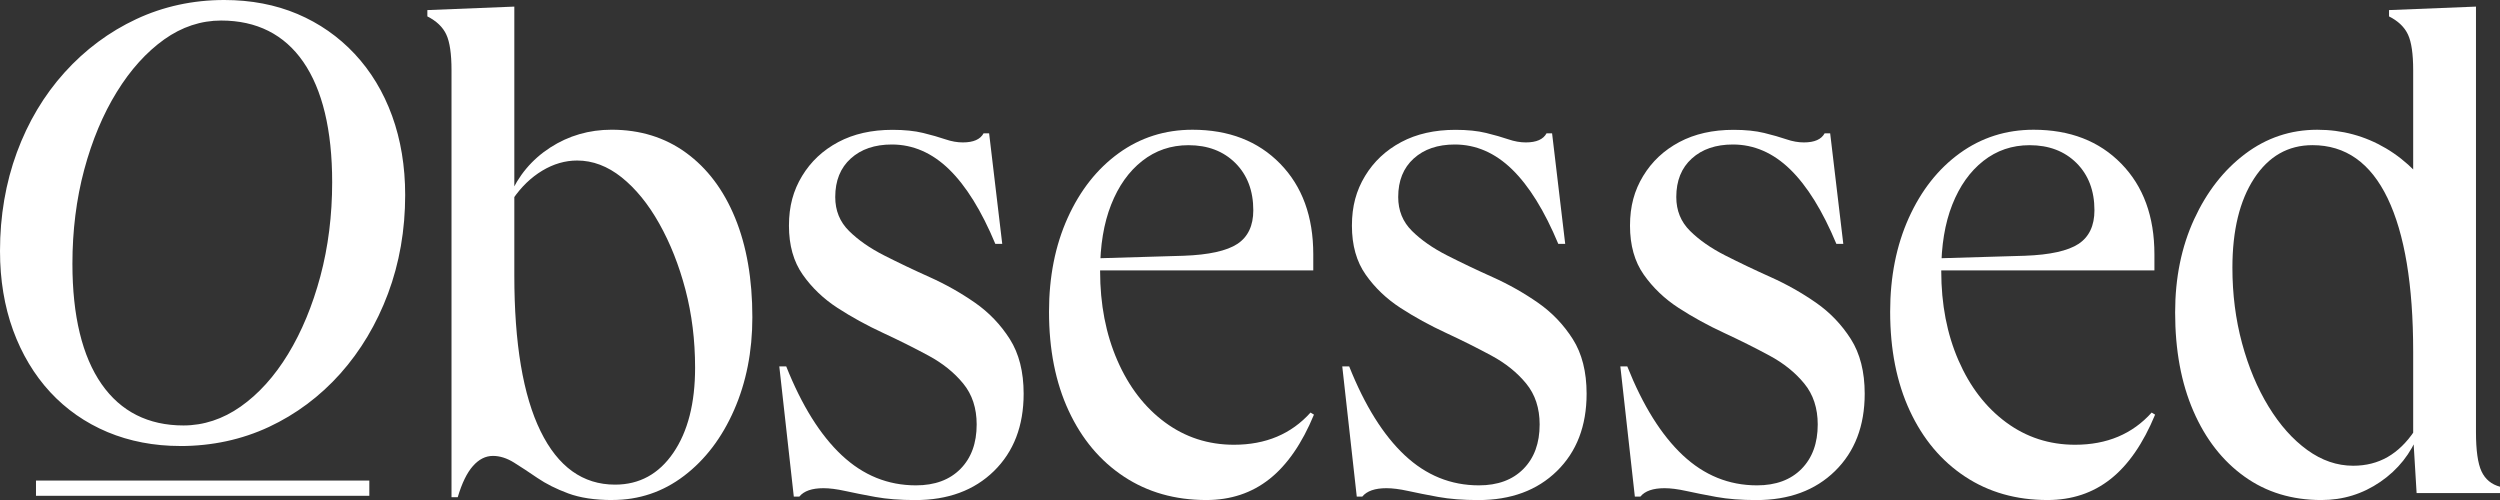
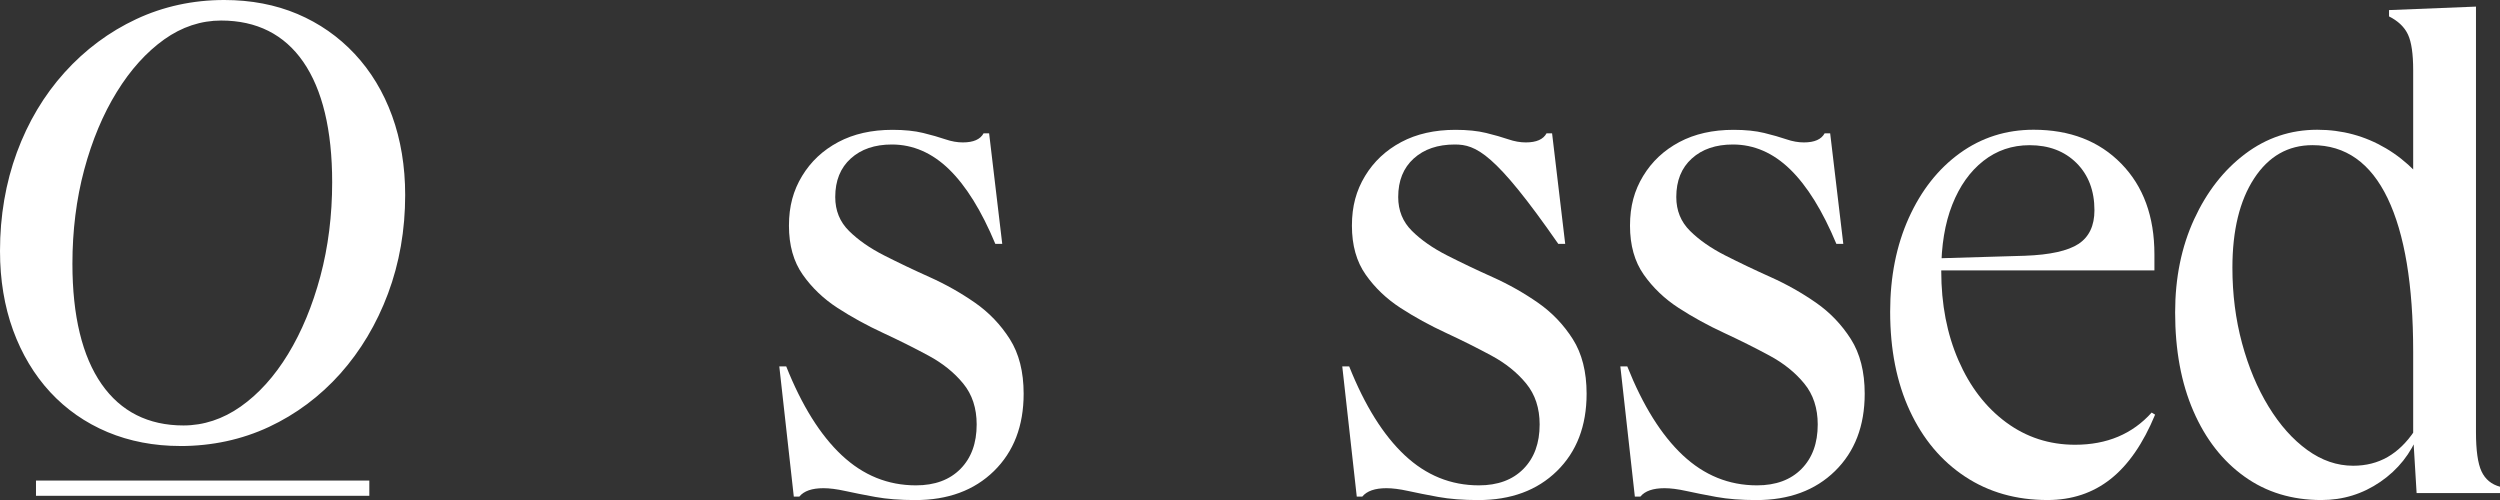
<svg xmlns="http://www.w3.org/2000/svg" width="210" height="42" viewBox="0 0 210 42" fill="none">
  <rect x="0" y="0" width="210" height="42" fill="#333333" stroke="none" />
  <g clip-path="url(#clip0_616_2811)">
-     <path d="M51.433 42.003C49.963 42.003 48.727 41.816 47.725 41.444C46.72 41.071 45.862 40.639 45.145 40.15C44.428 39.66 43.772 39.228 43.174 38.855C42.576 38.483 41.985 38.296 41.405 38.296C40.785 38.296 40.226 38.581 39.725 39.148C39.221 39.718 38.799 40.588 38.45 41.765H37.927V5.902C37.927 4.532 37.783 3.53 37.491 2.905C37.203 2.28 36.67 1.768 35.898 1.377V0.847L43.203 0.555V23.13C43.203 28.854 43.938 33.215 45.404 36.213C46.871 39.21 48.957 40.709 51.664 40.709C53.71 40.709 55.343 39.817 56.561 38.033C57.779 36.249 58.388 33.87 58.388 30.89C58.388 28.577 58.117 26.394 57.577 24.333C57.036 22.275 56.301 20.425 55.375 18.777C54.449 17.128 53.393 15.838 52.215 14.895C51.037 13.955 49.79 13.484 48.478 13.484C47.473 13.484 46.496 13.769 45.552 14.335C44.604 14.906 43.783 15.699 43.087 16.715L42.799 16.481C43.534 14.756 44.673 13.396 46.219 12.394C47.765 11.396 49.484 10.896 51.375 10.896C53.772 10.896 55.858 11.543 57.635 12.837C59.411 14.131 60.784 15.951 61.75 18.305C62.715 20.655 63.198 23.441 63.198 26.654C63.198 29.516 62.687 32.111 61.663 34.444C60.64 36.776 59.238 38.618 57.462 39.97C55.685 41.323 53.674 41.999 51.433 41.999V42.003Z" fill="white" />
    <path d="M66.041 30.773C67.353 34.067 68.909 36.556 70.708 38.241C72.506 39.926 74.581 40.77 76.938 40.77C78.524 40.77 79.767 40.31 80.678 39.389C81.587 38.468 82.04 37.225 82.04 35.657C82.04 34.286 81.666 33.138 80.909 32.217C80.156 31.296 79.179 30.51 77.983 29.867C76.783 29.22 75.511 28.584 74.156 27.955C72.805 27.33 71.536 26.632 70.358 25.868C69.18 25.104 68.203 24.172 67.432 23.075C66.657 21.978 66.272 20.604 66.272 18.959C66.272 17.314 66.639 16.002 67.374 14.785C68.109 13.571 69.122 12.621 70.416 11.933C71.709 11.246 73.226 10.906 74.967 10.906C75.972 10.906 76.83 10.994 77.547 11.169C78.26 11.345 78.88 11.52 79.403 11.7C79.925 11.879 80.415 11.963 80.88 11.963C81.77 11.963 82.347 11.707 82.621 11.199H83.086L84.188 20.487H83.608C82.448 17.705 81.154 15.618 79.724 14.225C78.293 12.836 76.689 12.138 74.913 12.138C73.482 12.138 72.333 12.529 71.464 13.315C70.596 14.101 70.16 15.176 70.16 16.55C70.16 17.687 70.545 18.637 71.32 19.401C72.091 20.165 73.079 20.852 74.275 21.459C75.471 22.066 76.747 22.677 78.102 23.283C79.453 23.89 80.718 24.607 81.9 25.429C83.078 26.251 84.055 27.271 84.826 28.485C85.597 29.702 85.986 31.23 85.986 33.072C85.986 35.777 85.154 37.941 83.493 39.568C81.832 41.194 79.63 42.006 76.884 42.006C75.608 42.006 74.488 41.918 73.522 41.743C72.556 41.567 71.717 41.399 70.999 41.242C70.282 41.085 69.677 41.008 69.172 41.008C68.207 41.008 67.529 41.242 67.144 41.714H66.679L65.461 30.777H66.041V30.773Z" fill="white" />
-     <path d="M101.331 42.002C98.704 42.002 96.394 41.347 94.405 40.032C92.416 38.719 90.87 36.877 89.768 34.505C88.665 32.132 88.117 29.362 88.117 26.185C88.117 23.246 88.64 20.618 89.681 18.308C90.726 15.994 92.153 14.185 93.969 12.869C95.785 11.556 97.854 10.898 100.171 10.898C103.223 10.898 105.677 11.849 107.533 13.75C109.389 15.65 110.315 18.187 110.315 21.364V22.716H91.479V21.718L99.421 21.484C101.547 21.408 103.054 21.071 103.944 20.486C104.83 19.898 105.277 18.959 105.277 17.665C105.277 16.02 104.772 14.696 103.771 13.695C102.765 12.697 101.454 12.196 99.829 12.196C98.358 12.196 97.065 12.638 95.944 13.519C94.823 14.4 93.955 15.625 93.335 17.193C92.715 18.761 92.409 20.622 92.409 22.778C92.409 25.564 92.892 28.06 93.858 30.276C94.823 32.491 96.157 34.223 97.857 35.477C99.558 36.731 101.49 37.359 103.652 37.359C106.318 37.359 108.462 36.46 110.084 34.655L110.372 34.83C109.367 37.261 108.12 39.063 106.632 40.24C105.144 41.417 103.378 42.002 101.328 42.002H101.331Z" fill="white" />
-     <path d="M113.33 30.773C114.642 34.067 116.199 36.556 117.997 38.241C119.795 39.926 121.87 40.77 124.227 40.77C125.813 40.77 127.056 40.31 127.967 39.389C128.876 38.468 129.33 37.225 129.33 35.657C129.33 34.286 128.955 33.138 128.198 32.217C127.445 31.296 126.468 30.51 125.272 29.867C124.072 29.22 122.8 28.584 121.445 27.955C120.094 27.33 118.825 26.632 117.647 25.868C116.469 25.104 115.492 24.172 114.721 23.075C113.946 21.978 113.561 20.604 113.561 18.959C113.561 17.314 113.928 16.002 114.663 14.785C115.399 13.571 116.411 12.621 117.705 11.933C118.998 11.246 120.516 10.906 122.256 10.906C123.261 10.906 124.119 10.994 124.836 11.169C125.55 11.345 126.169 11.52 126.692 11.7C127.214 11.879 127.704 11.963 128.169 11.963C129.059 11.963 129.636 11.707 129.91 11.199H130.375L131.477 20.487H130.897C129.737 17.705 128.443 15.618 127.013 14.225C125.582 12.836 123.978 12.138 122.202 12.138C120.771 12.138 119.622 12.529 118.753 13.315C117.885 14.101 117.449 15.176 117.449 16.55C117.449 17.687 117.835 18.637 118.609 19.401C119.38 20.165 120.368 20.852 121.564 21.459C122.76 22.066 124.036 22.677 125.391 23.283C126.742 23.89 128.007 24.607 129.189 25.429C130.367 26.251 131.344 27.271 132.115 28.485C132.886 29.702 133.275 31.23 133.275 33.072C133.275 35.777 132.443 37.941 130.782 39.568C129.121 41.194 126.919 42.006 124.173 42.006C122.897 42.006 121.777 41.918 120.811 41.743C119.845 41.567 119.006 41.399 118.289 41.242C117.571 41.085 116.966 41.008 116.462 41.008C115.496 41.008 114.818 41.242 114.433 41.714H113.968L112.75 30.777H113.33V30.773Z" fill="white" />
+     <path d="M113.33 30.773C114.642 34.067 116.199 36.556 117.997 38.241C119.795 39.926 121.87 40.77 124.227 40.77C125.813 40.77 127.056 40.31 127.967 39.389C128.876 38.468 129.33 37.225 129.33 35.657C129.33 34.286 128.955 33.138 128.198 32.217C127.445 31.296 126.468 30.51 125.272 29.867C124.072 29.22 122.8 28.584 121.445 27.955C120.094 27.33 118.825 26.632 117.647 25.868C116.469 25.104 115.492 24.172 114.721 23.075C113.946 21.978 113.561 20.604 113.561 18.959C113.561 17.314 113.928 16.002 114.663 14.785C115.399 13.571 116.411 12.621 117.705 11.933C118.998 11.246 120.516 10.906 122.256 10.906C123.261 10.906 124.119 10.994 124.836 11.169C125.55 11.345 126.169 11.52 126.692 11.7C127.214 11.879 127.704 11.963 128.169 11.963C129.059 11.963 129.636 11.707 129.91 11.199H130.375L131.477 20.487H130.897C125.582 12.836 123.978 12.138 122.202 12.138C120.771 12.138 119.622 12.529 118.753 13.315C117.885 14.101 117.449 15.176 117.449 16.55C117.449 17.687 117.835 18.637 118.609 19.401C119.38 20.165 120.368 20.852 121.564 21.459C122.76 22.066 124.036 22.677 125.391 23.283C126.742 23.89 128.007 24.607 129.189 25.429C130.367 26.251 131.344 27.271 132.115 28.485C132.886 29.702 133.275 31.23 133.275 33.072C133.275 35.777 132.443 37.941 130.782 39.568C129.121 41.194 126.919 42.006 124.173 42.006C122.897 42.006 121.777 41.918 120.811 41.743C119.845 41.567 119.006 41.399 118.289 41.242C117.571 41.085 116.966 41.008 116.462 41.008C115.496 41.008 114.818 41.242 114.433 41.714H113.968L112.75 30.777H113.33V30.773Z" fill="white" />
    <path d="M136.69 30.773C138.001 34.067 139.558 36.556 141.356 38.241C143.154 39.926 145.23 40.77 147.586 40.77C149.172 40.77 150.415 40.31 151.327 39.389C152.235 38.468 152.689 37.225 152.689 35.657C152.689 34.286 152.314 33.138 151.557 32.217C150.804 31.296 149.828 30.51 148.631 29.867C147.432 29.22 146.159 28.584 144.805 27.955C143.453 27.33 142.185 26.632 141.007 25.868C139.828 25.104 138.852 24.172 138.08 23.075C137.306 21.978 136.92 20.604 136.92 18.959C136.92 17.314 137.288 16.002 138.023 14.785C138.758 13.571 139.771 12.621 141.064 11.933C142.358 11.246 143.875 10.906 145.615 10.906C146.621 10.906 147.478 10.994 148.195 11.169C148.909 11.345 149.529 11.52 150.051 11.7C150.574 11.879 151.064 11.963 151.529 11.963C152.419 11.963 152.995 11.707 153.269 11.199H153.734L154.837 20.487H154.256C153.096 17.705 151.803 15.618 150.372 14.225C148.941 12.836 147.338 12.138 145.561 12.138C144.131 12.138 142.981 12.529 142.113 13.315C141.244 14.101 140.808 15.176 140.808 16.55C140.808 17.687 141.194 18.637 141.969 19.401C142.74 20.165 143.727 20.852 144.923 21.459C146.12 22.066 147.395 22.677 148.75 23.283C150.102 23.89 151.367 24.607 152.548 25.429C153.727 26.251 154.703 27.271 155.474 28.485C156.246 29.702 156.635 31.23 156.635 33.072C156.635 35.777 155.802 37.941 154.141 39.568C152.48 41.194 150.278 42.006 147.532 42.006C146.257 42.006 145.136 41.918 144.17 41.743C143.205 41.567 142.365 41.399 141.648 41.242C140.931 41.085 140.325 41.008 139.821 41.008C138.855 41.008 138.178 41.242 137.792 41.714H137.327L136.109 30.777H136.69V30.773Z" fill="white" />
    <path d="M171.987 42.002C169.36 42.002 167.051 41.347 165.062 40.032C163.072 38.719 161.527 36.877 160.424 34.505C159.321 32.132 158.773 29.362 158.773 26.185C158.773 23.246 159.296 20.618 160.337 18.308C161.382 15.994 162.809 14.185 164.625 12.869C166.442 11.556 168.51 10.898 170.827 10.898C173.879 10.898 176.333 11.849 178.189 13.75C180.045 15.65 180.971 18.187 180.971 21.364V22.716H162.135V21.718L170.078 21.484C172.204 21.408 173.71 21.071 174.6 20.486C175.486 19.898 175.933 18.959 175.933 17.665C175.933 16.02 175.429 14.696 174.427 13.695C173.422 12.697 172.11 12.196 170.485 12.196C169.015 12.196 167.721 12.638 166.6 13.519C165.48 14.4 164.611 15.625 163.991 17.193C163.371 18.761 163.065 20.622 163.065 22.778C163.065 25.564 163.548 28.06 164.514 30.276C165.48 32.491 166.813 34.223 168.514 35.477C170.214 36.731 172.146 37.359 174.308 37.359C176.975 37.359 179.119 36.46 180.74 34.655L181.029 34.83C180.023 37.261 178.776 39.063 177.288 40.24C175.8 41.417 174.034 42.002 171.984 42.002H171.987Z" fill="white" />
    <path d="M194.995 42.003C192.523 42.003 190.368 41.348 188.534 40.032C186.7 38.72 185.269 36.889 184.246 34.535C183.223 32.181 182.711 29.421 182.711 26.244C182.711 23.346 183.241 20.739 184.304 18.426C185.367 16.112 186.797 14.28 188.592 12.928C190.386 11.576 192.408 10.899 194.649 10.899C196.736 10.899 198.656 11.418 200.415 12.457C202.173 13.495 203.69 15.034 204.966 17.073L202.707 29.538C202.707 23.934 201.99 19.639 200.563 16.66C199.132 13.681 197.028 12.193 194.246 12.193C192.199 12.193 190.567 13.125 189.349 14.986C188.131 16.847 187.522 19.347 187.522 22.483C187.522 24.717 187.792 26.833 188.332 28.832C188.873 30.832 189.615 32.605 190.563 34.155C191.511 35.705 192.592 36.918 193.81 37.799C195.028 38.68 196.31 39.122 197.665 39.122C198.746 39.122 199.712 38.877 200.563 38.388C201.413 37.898 202.166 37.163 202.822 36.183L203.168 36.417C202.512 38.102 201.438 39.455 199.95 40.475C198.462 41.495 196.811 42.003 194.995 42.003ZM202.995 41.414L202.707 36.651V5.902C202.707 4.532 202.563 3.53 202.271 2.905C201.982 2.28 201.449 1.768 200.678 1.377V0.847L207.982 0.555V36.3C207.982 37.828 208.137 38.929 208.447 39.594C208.757 40.259 209.276 40.691 210.011 40.888V41.418H202.999L202.995 41.414Z" fill="white" />
    <path d="M31.023 40.367H3.023V41.647H31.023V40.367Z" fill="white" />
    <path d="M15.149 37.193C12.969 37.193 10.965 36.809 9.134 36.041C7.307 35.273 5.733 34.177 4.414 32.751C3.095 31.326 2.075 29.622 1.354 27.641C0.634 25.66 0.273 23.478 0.273 21.087C0.273 18.163 0.738 15.436 1.672 12.903C2.601 10.37 3.92 8.158 5.628 6.268C7.333 4.378 9.311 2.905 11.563 1.853C13.812 0.8 16.241 0.273 18.842 0.273C21.058 0.273 23.069 0.657 24.882 1.425C26.691 2.192 28.265 3.289 29.602 4.715C30.939 6.14 31.966 7.844 32.687 9.825C33.407 11.806 33.768 13.988 33.768 16.379C33.768 19.303 33.292 22.034 32.344 24.563C31.397 27.096 30.078 29.308 28.388 31.198C26.701 33.087 24.73 34.561 22.482 35.613C20.23 36.666 17.786 37.193 15.149 37.193ZM15.412 36.016C17.17 36.016 18.82 35.471 20.37 34.382C21.916 33.296 23.271 31.797 24.431 29.889C25.591 27.981 26.507 25.78 27.173 23.28C27.84 20.784 28.175 18.126 28.175 15.308C28.175 10.848 27.35 7.427 25.696 5.036C24.042 2.646 21.671 1.45 18.576 1.45C16.817 1.45 15.174 1.995 13.642 3.081C12.114 4.17 10.76 5.669 9.581 7.577C8.403 9.485 7.48 11.689 6.814 14.186C6.147 16.682 5.812 19.34 5.812 22.158C5.812 26.618 6.648 30.043 8.316 32.43C9.985 34.82 12.352 36.016 15.412 36.016Z" fill="white" />
    <path d="M15.145 37.464C12.94 37.464 10.883 37.069 9.03 36.294C7.175 35.515 5.557 34.386 4.216 32.938C2.879 31.491 1.831 29.74 1.099 27.737C0.371 25.737 0 23.5 0 21.088C0 18.145 0.476 15.356 1.416 12.805C2.357 10.25 3.704 7.991 5.427 6.083C7.149 4.174 9.174 2.668 11.448 1.605C13.722 0.541 16.212 0 18.839 0C21.077 0 23.145 0.395 24.983 1.173C26.821 1.952 28.439 3.081 29.794 4.529C31.148 5.976 32.208 7.727 32.936 9.731C33.664 11.734 34.035 13.971 34.035 16.38C34.035 19.326 33.548 22.111 32.593 24.663C31.639 27.214 30.287 29.477 28.586 31.385C26.882 33.293 24.864 34.799 22.59 35.863C20.313 36.926 17.808 37.467 15.145 37.467V37.464ZM18.839 0.548C16.288 0.548 13.877 1.071 11.675 2.102C9.466 3.133 7.502 4.598 5.827 6.452C4.151 8.309 2.84 10.509 1.924 12.998C1.009 15.488 0.544 18.211 0.544 21.088C0.544 23.434 0.901 25.609 1.607 27.547C2.31 29.484 3.322 31.169 4.609 32.566C5.895 33.958 7.452 35.044 9.236 35.79C11.023 36.539 13.012 36.919 15.145 36.919C17.729 36.919 20.158 36.396 22.363 35.365C24.569 34.335 26.529 32.869 28.183 31.016C29.84 29.159 31.152 26.955 32.085 24.469C33.019 21.98 33.491 19.26 33.491 16.38C33.491 14.037 33.134 11.862 32.428 9.921C31.721 7.987 30.705 6.298 29.401 4.905C28.096 3.513 26.54 2.427 24.77 1.678C23.001 0.928 21.005 0.548 18.835 0.548H18.839ZM15.412 36.287C12.274 36.287 9.812 35.04 8.097 32.587C6.4 30.164 5.542 26.655 5.542 22.155C5.542 19.326 5.881 16.621 6.555 14.11C7.225 11.598 8.169 9.35 9.355 7.428C10.547 5.498 11.938 3.959 13.491 2.855C15.062 1.74 16.771 1.173 18.579 1.173C21.751 1.173 24.223 2.42 25.92 4.876C27.595 7.303 28.45 10.812 28.45 15.305C28.45 18.134 28.111 20.839 27.437 23.347C26.763 25.858 25.83 28.106 24.662 30.025C23.488 31.955 22.096 33.498 20.525 34.602C18.94 35.716 17.221 36.283 15.412 36.283V36.287ZM18.576 1.725C16.882 1.725 15.275 2.259 13.798 3.308C12.306 4.372 10.962 5.856 9.812 7.724C8.652 9.599 7.733 11.8 7.074 14.256C6.414 16.716 6.083 19.377 6.083 22.155C6.083 26.534 6.908 29.937 8.537 32.269C10.144 34.572 12.457 35.738 15.409 35.738C17.102 35.738 18.72 35.205 20.212 34.156C21.722 33.096 23.062 31.608 24.197 29.744C25.34 27.868 26.251 25.672 26.911 23.208C27.57 20.744 27.902 18.087 27.902 15.309C27.902 10.93 27.084 7.526 25.473 5.194C23.88 2.891 21.56 1.725 18.572 1.725H18.576Z" fill="white" />
  </g>
  <defs>
    <clipPath id="clip0_616_2811">
      <rect width="210" height="42" fill="white" />
    </clipPath>
  </defs>
</svg>